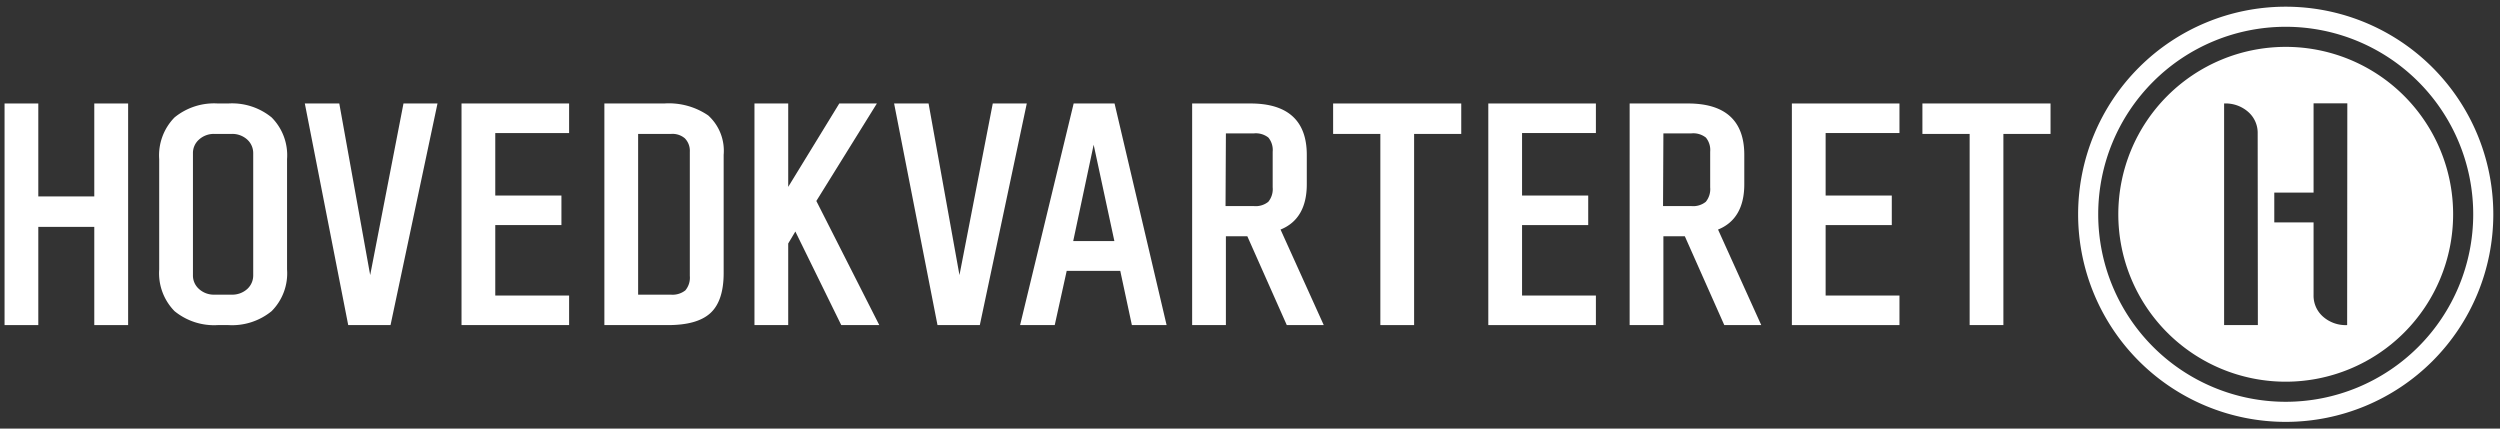
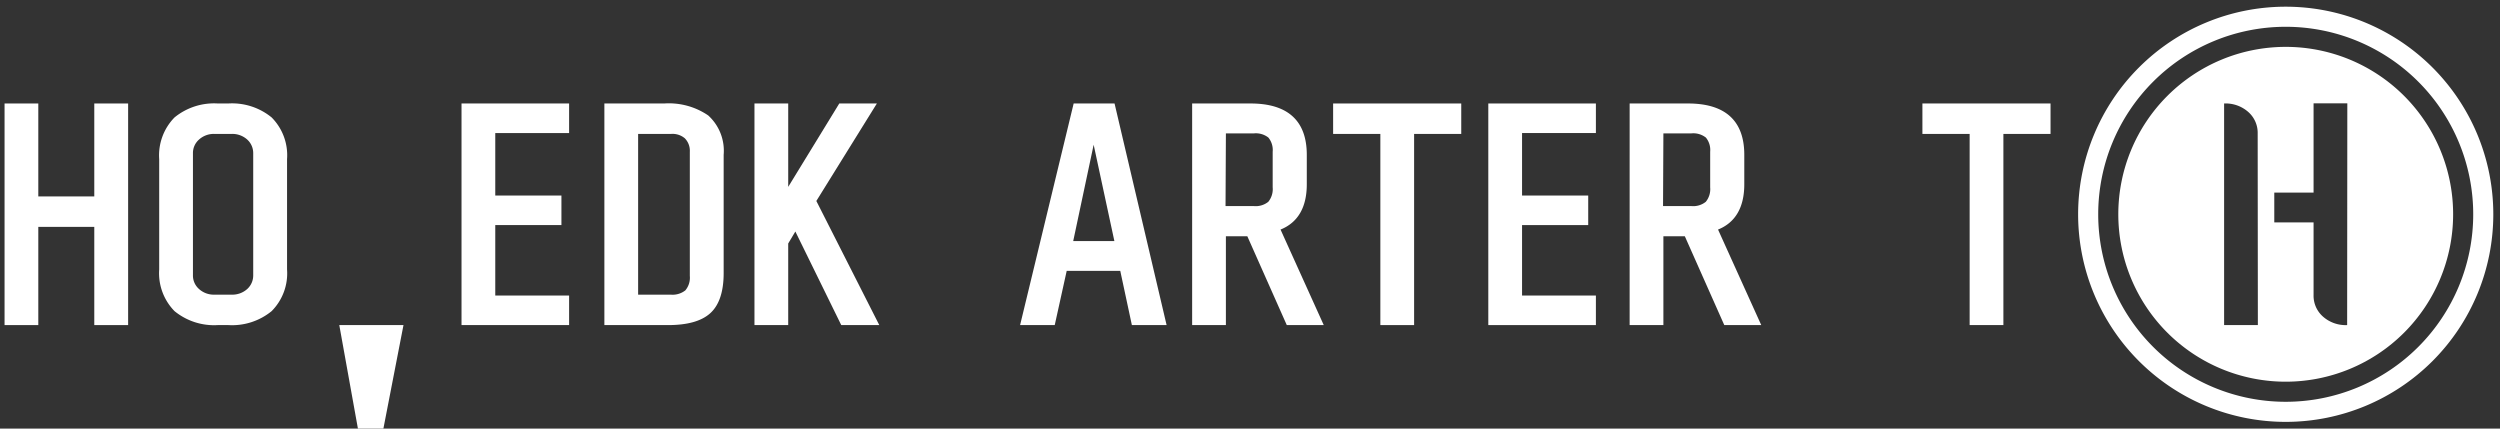
<svg xmlns="http://www.w3.org/2000/svg" id="Layer_1" data-name="Layer 1" viewBox="0 0 280 48">
  <rect x="0" y="0" width="280" height="48" fill="#333333" stroke="none" />
  <defs>
    <style>.cls-1{fill:#fff;}</style>
  </defs>
  <path class="cls-1" d="M14.35,36.41H10.56v-11H4.29v11H.51V11.59H4.29V22h6.27V11.59h3.79Z" />
  <path class="cls-1" d="M30.42,13.15a7,7,0,0,0-4.85-1.56H24.4a7,7,0,0,0-4.85,1.56,6.06,6.06,0,0,0-1.72,4.67V30.18a6.06,6.06,0,0,0,1.72,4.67,7,7,0,0,0,4.85,1.56h1.17a7,7,0,0,0,4.85-1.56,6,6,0,0,0,1.73-4.67V17.82A6,6,0,0,0,30.42,13.15ZM28.36,30.83a2.05,2.05,0,0,1-.66,1.53,2.49,2.49,0,0,1-1.79.64H24.06a2.46,2.46,0,0,1-1.78-.64,2,2,0,0,1-.67-1.53V17.17a2,2,0,0,1,.67-1.53A2.46,2.46,0,0,1,24.06,15h1.85a2.49,2.49,0,0,1,1.79.64,2.05,2.05,0,0,1,.66,1.53Z" />
-   <path class="cls-1" d="M43.74,36.41H39L34.14,11.59H38l3.46,19.22,3.73-19.22H49Z" />
+   <path class="cls-1" d="M43.74,36.41H39H38l3.46,19.22,3.73-19.22H49Z" />
  <path class="cls-1" d="M63.74,36.41H51.69V11.59H63.74V14.9H55.47v7h7.41v3.31H55.47V33.1h8.27Z" />
  <path class="cls-1" d="M74.81,36.41H67.69V11.59H74.4a7.81,7.81,0,0,1,4.92,1.34,5.34,5.34,0,0,1,1.73,4.41V30.59c0,2.07-.5,3.58-1.49,4.48S77,36.41,74.81,36.41ZM71.47,33h3.65a2.31,2.31,0,0,0,1.64-.48,2.21,2.21,0,0,0,.5-1.62V17a2,2,0,0,0-.56-1.51A2.12,2.12,0,0,0,75.16,15H71.47Z" />
  <path class="cls-1" d="M98.48,36.41H94.22L89.08,25.93l-.8,1.34v9.14H84.5V11.59h3.78v9.34L94,11.59h4.21L91.43,22.51Z" />
-   <path class="cls-1" d="M109.74,36.41H105l-4.86-24.82H104l3.46,19.22,3.73-19.22H115Z" />
  <path class="cls-1" d="M124.83,11.59h-4.58l-6,24.82h3.88l1.34-6.07h6l1.3,6.07h3.89ZM120.2,27l2.29-10.79L124.81,27Z" />
  <path class="cls-1" d="M148.26,36.41h-4.14l-4.42-9.95h-2.4v9.95h-3.78V11.59h6.54c4.18,0,6.3,1.94,6.3,5.75v3.3c0,2.59-1,4.29-2.94,5.07Zm-11-13.33h3.17a2.24,2.24,0,0,0,1.62-.48,2.24,2.24,0,0,0,.49-1.62V17a2.19,2.19,0,0,0-.48-1.59,2.27,2.27,0,0,0-1.63-.47H137.3Z" />
  <path class="cls-1" d="M158.38,36.41H154.6V15h-5.29V11.59h14.35V15h-5.28Z" />
  <path class="cls-1" d="M178.74,36.41H166.69V11.59h12.05V14.9h-8.27v7h7.41v3.31h-7.41V33.1h8.27Z" />
  <path class="cls-1" d="M197.26,36.41h-4.14l-4.42-9.95h-2.4v9.95h-3.78V11.59h6.54c4.18,0,6.3,1.94,6.3,5.75v3.3c0,2.59-1,4.29-2.94,5.07Zm-11-13.33h3.17a2.24,2.24,0,0,0,1.62-.48,2.24,2.24,0,0,0,.49-1.62V17a2.19,2.19,0,0,0-.48-1.59,2.27,2.27,0,0,0-1.63-.47H186.3Z" />
-   <path class="cls-1" d="M212.74,36.41H200.69V11.59h12.05V14.9h-8.27v7h7.41v3.31h-7.41V33.1h8.27Z" />
  <path class="cls-1" d="M224.38,36.41H220.6V15h-5.29V11.59h14.35V15h-5.28Z" />
  <path class="cls-1" d="M256,.75A23.25,23.25,0,1,0,279.25,24,23.25,23.25,0,0,0,256,.75ZM256,45a21,21,0,1,1,21-21A21,21,0,0,1,256,45Z" />
  <path class="cls-1" d="M256,5.25A18.75,18.75,0,1,0,274.75,24,18.74,18.74,0,0,0,256,5.25Zm-3.12,31.16H249.1V11.59a3.82,3.82,0,0,1,2.76,1,3.11,3.11,0,0,1,1,2.36Zm10,0a3.82,3.82,0,0,1-2.76-1,3.11,3.11,0,0,1-1-2.36V24.91h-4.4V21.57h4.4v-10h3.78Z" />
</svg>